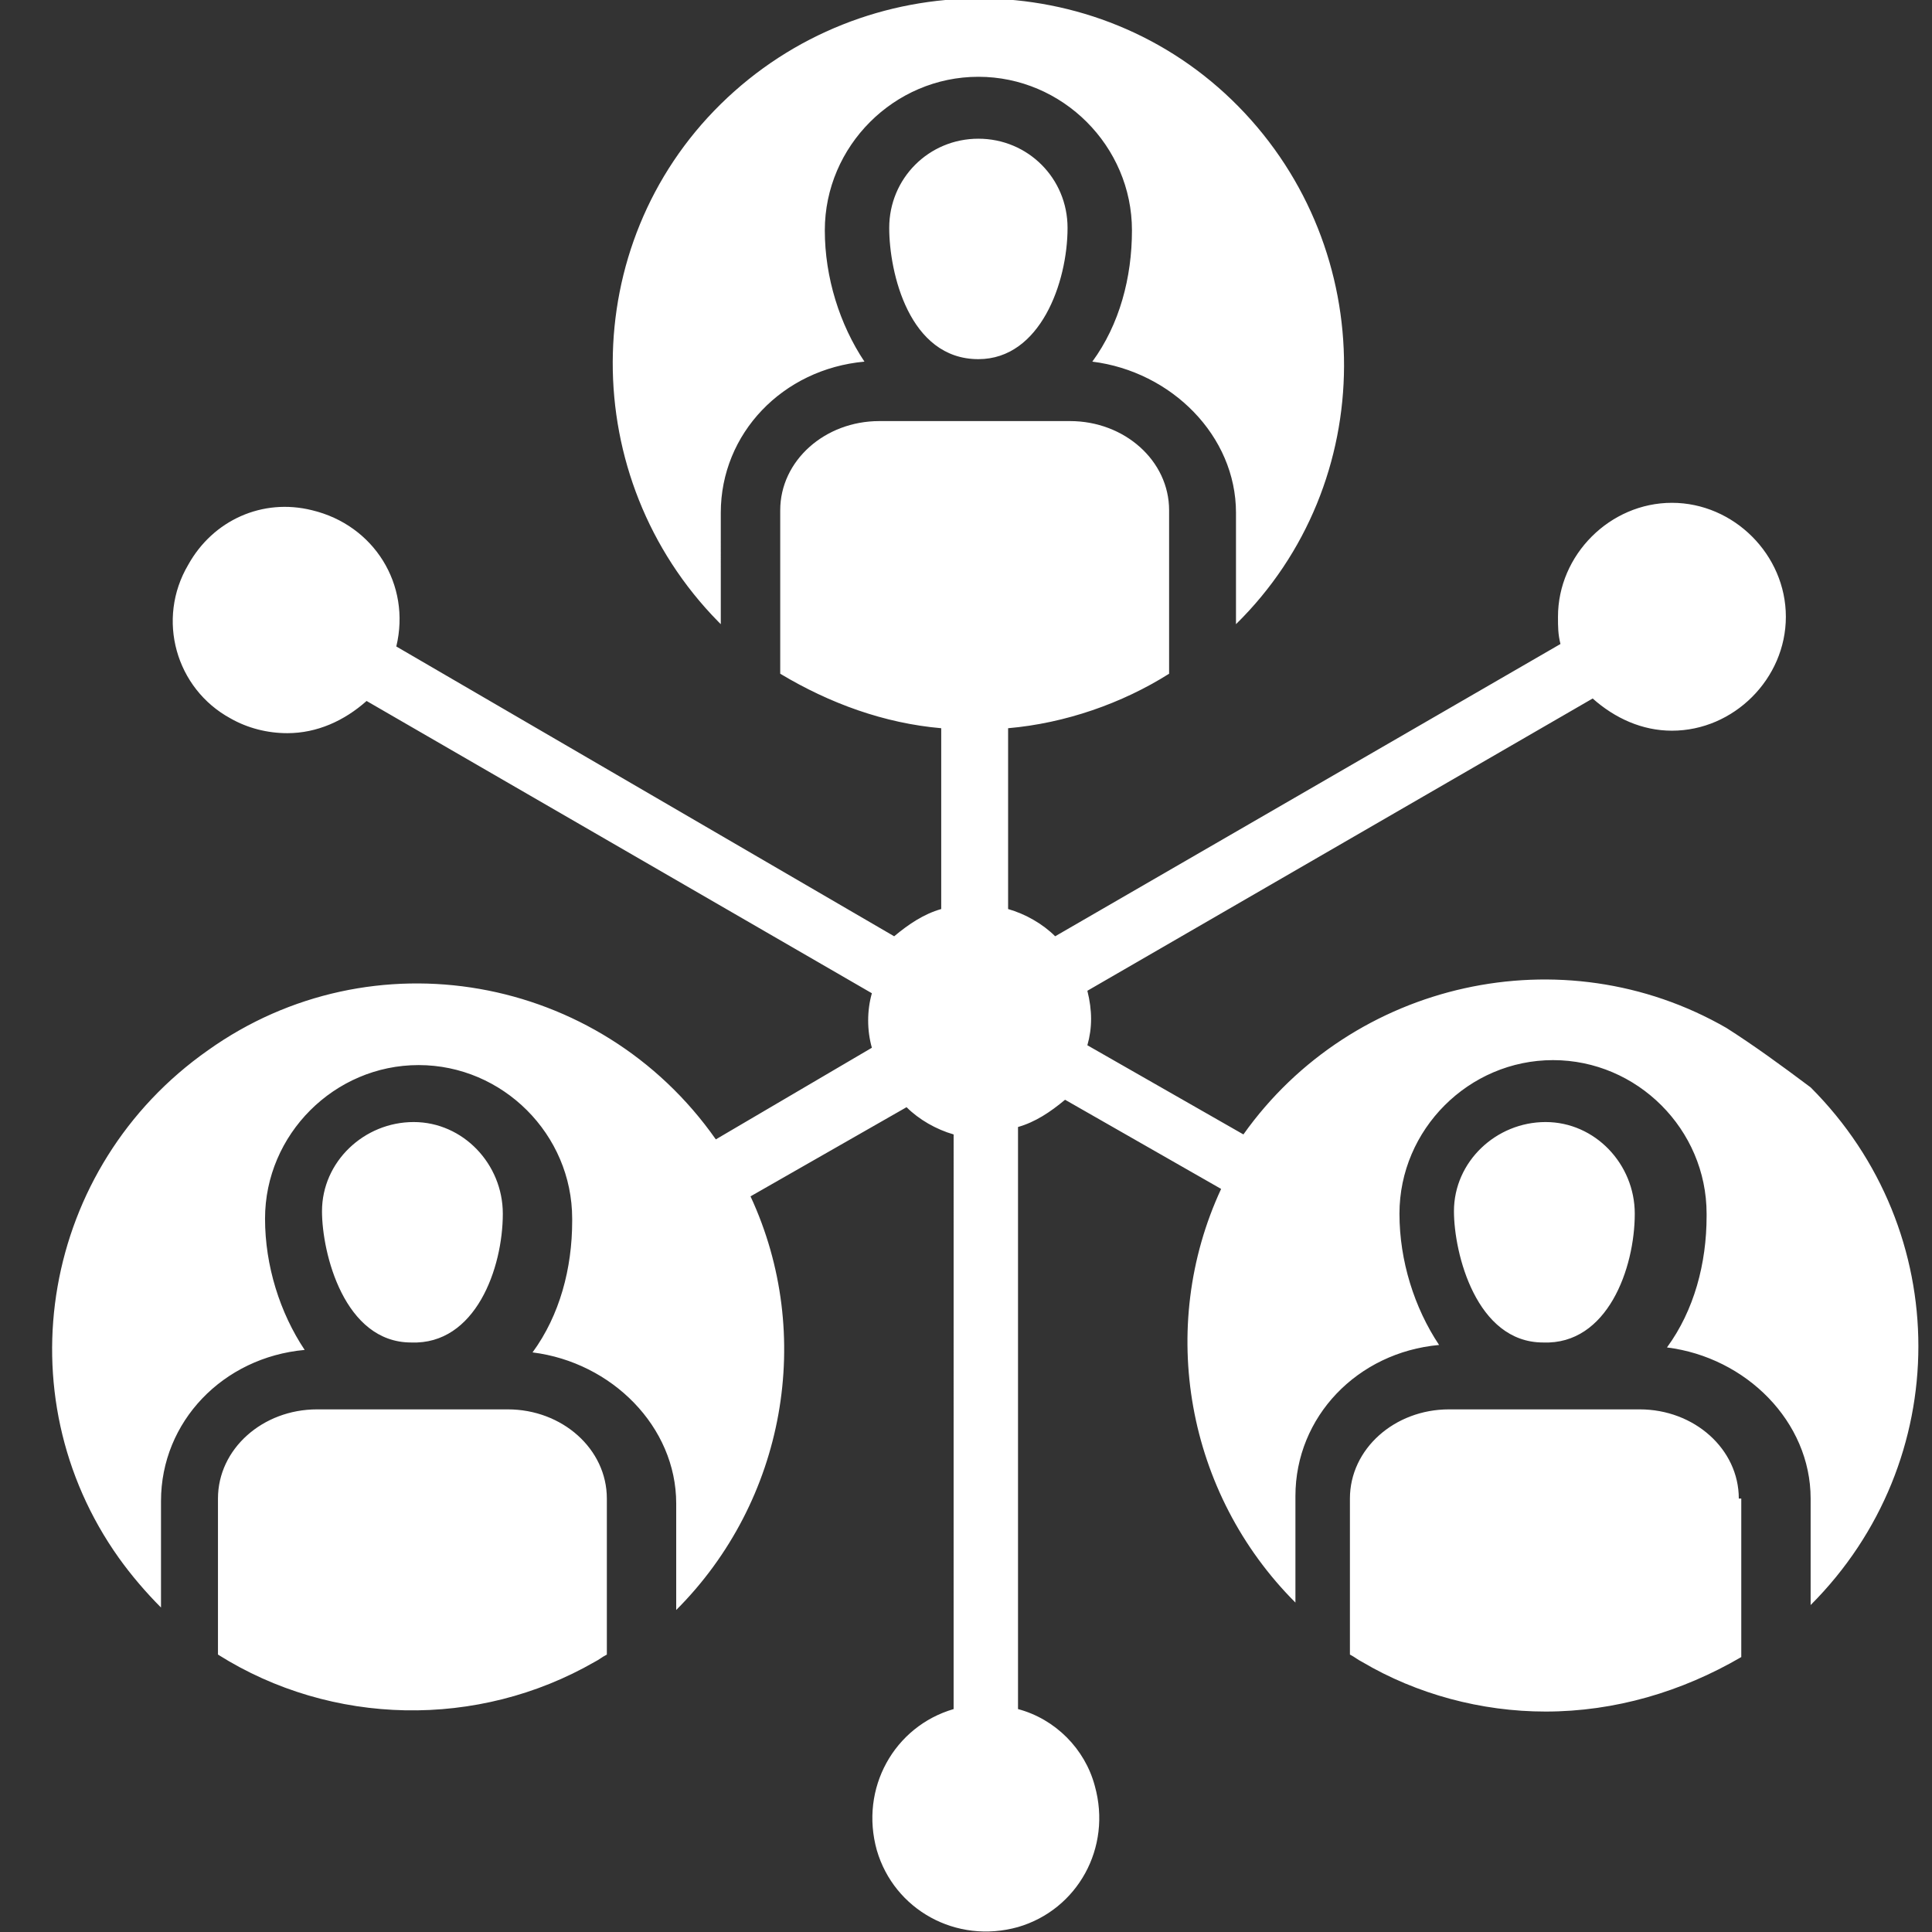
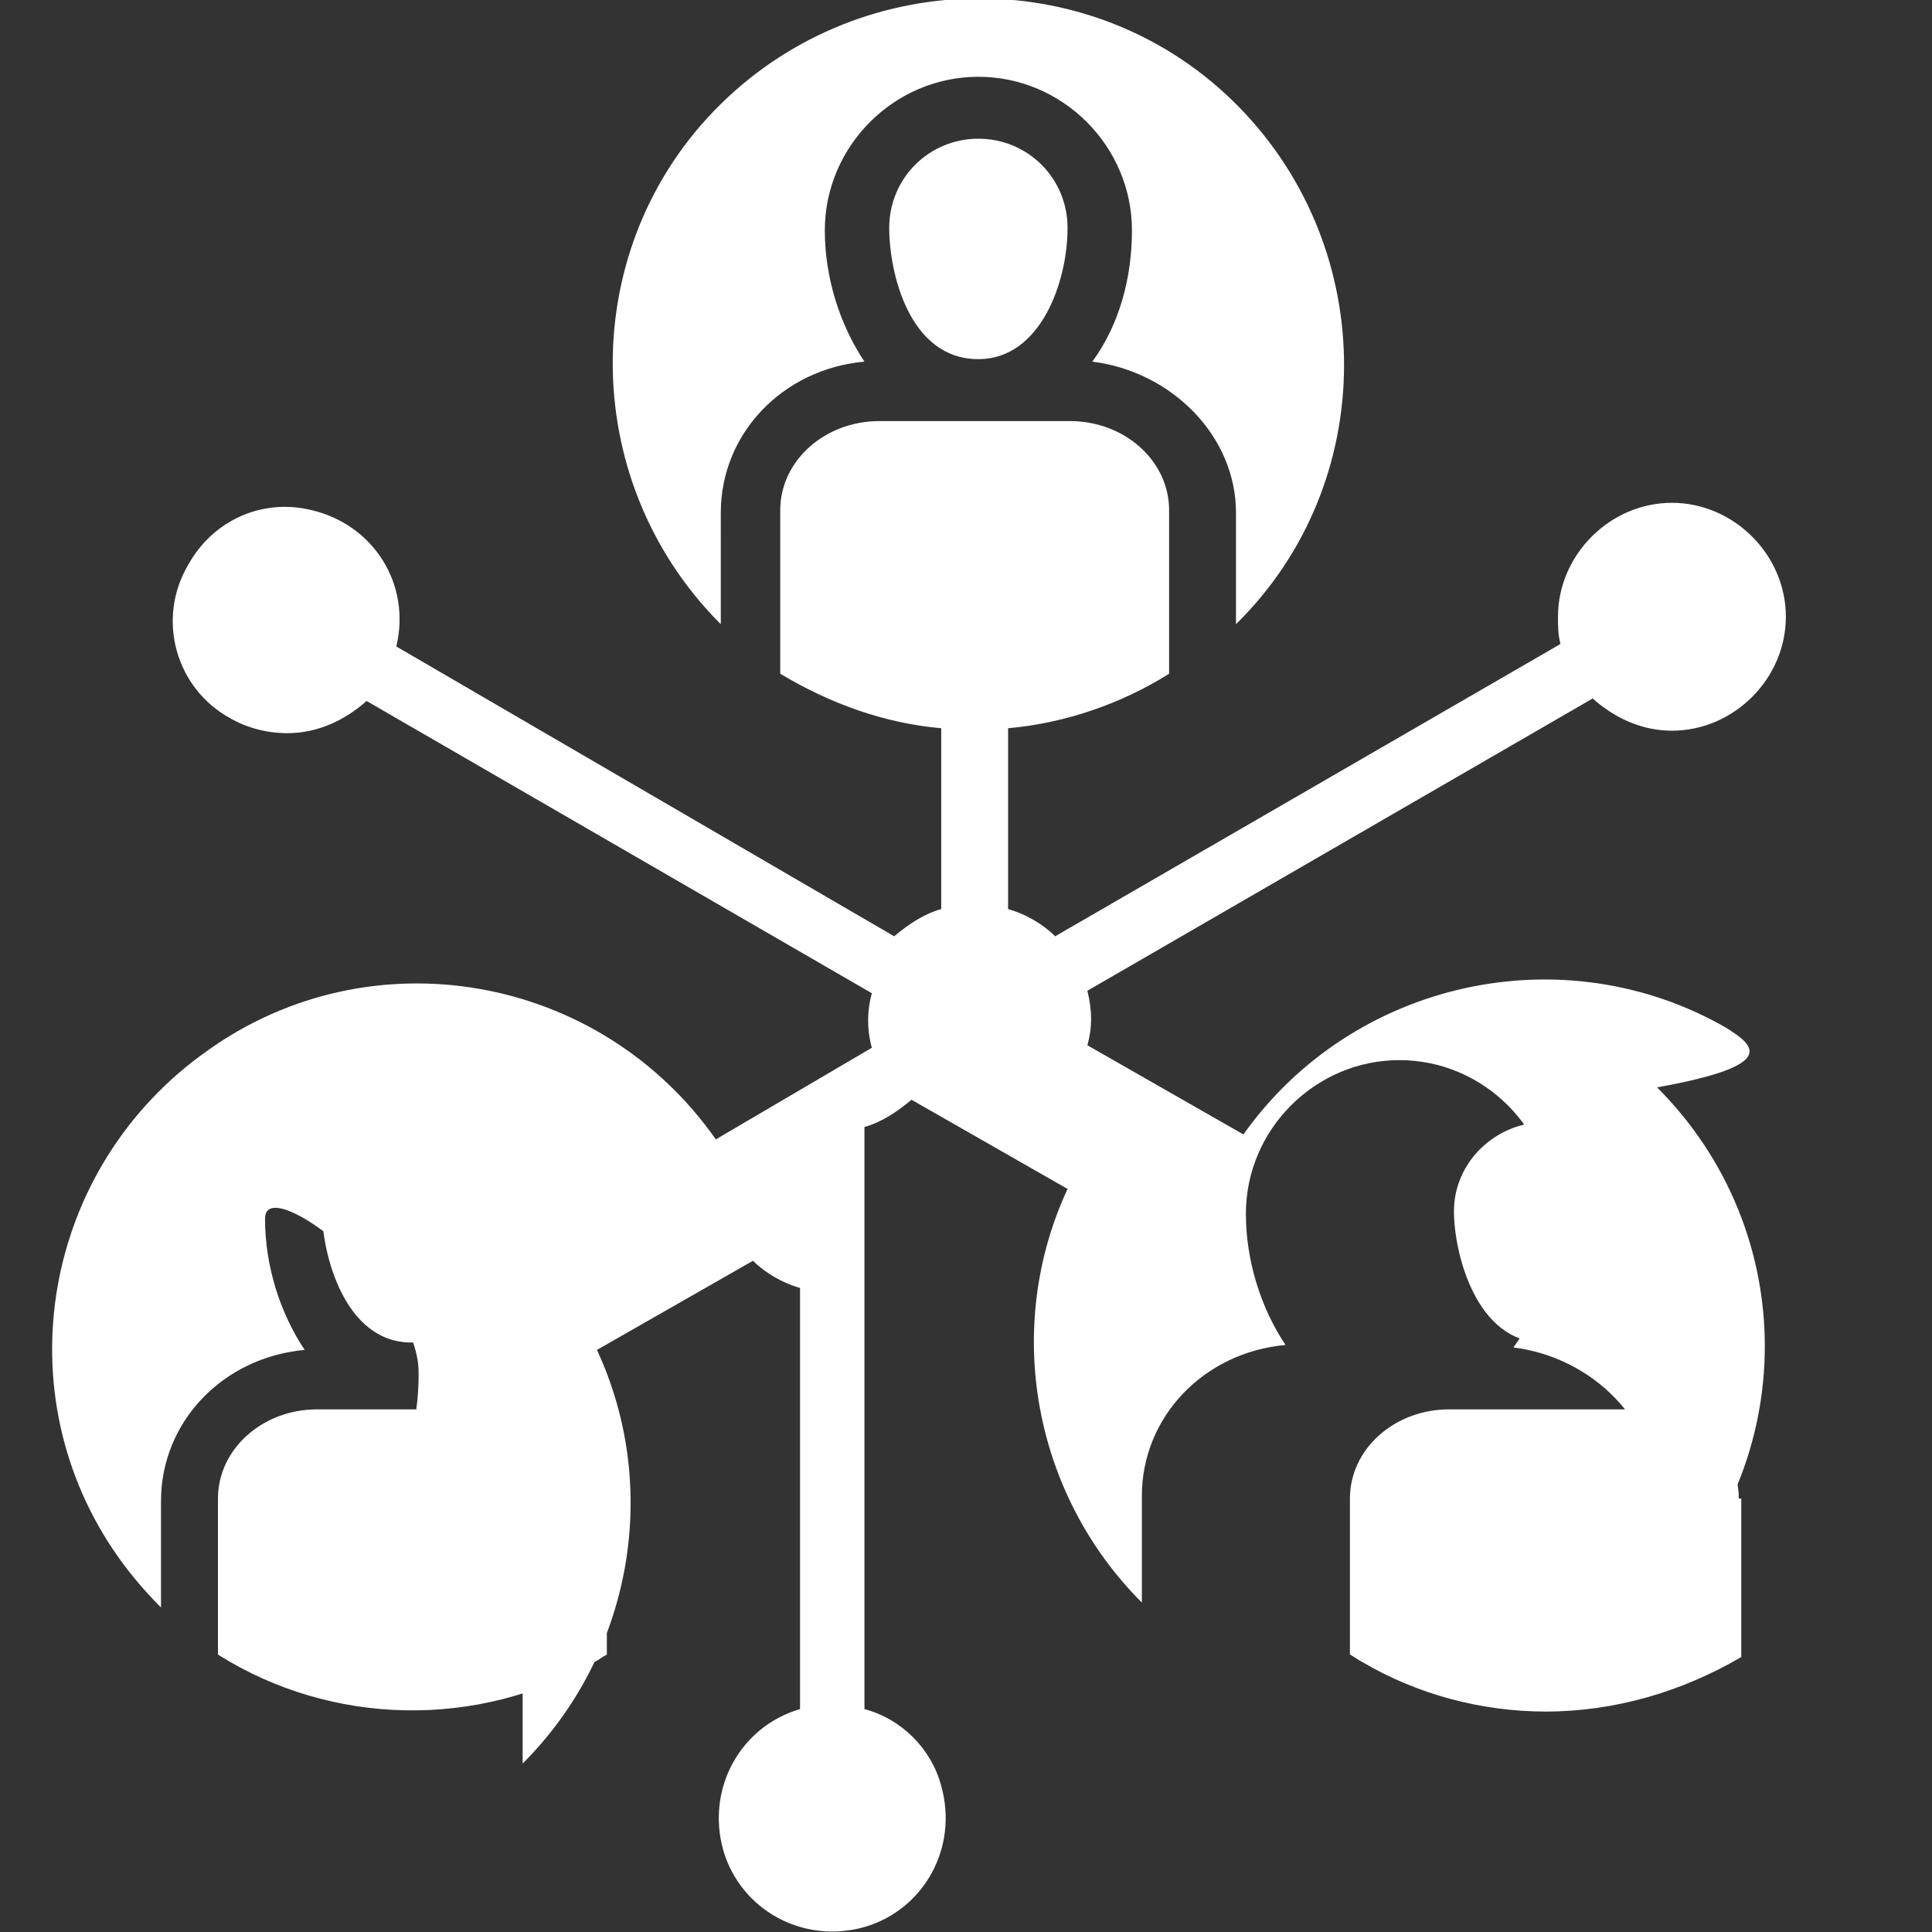
<svg xmlns="http://www.w3.org/2000/svg" version="1.1" id="Ebene_1" x="0px" y="0px" viewBox="0 0 78 78" style="enable-background:new 0 0 78 78;" xml:space="preserve">
  <rect x="0" y="0" width="78" height="78" fill="#333333" stroke="none" />
  <style type="text/css">
	.st0{fill:#FFFFFF;}
</style>
  <g>
    <g transform="translate(-882 -172)">
      <g>
        <g>
          <g>
            <g>
              <g>
                <g>
-                   <path class="st0" d="M921.5,177.6c2,0,3.6,1.6,3.6,3.6c0,2.2-1.1,5.3-3.6,5.3c-2.8,0-3.6-3.5-3.6-5.3          C917.9,179.2,919.5,177.6,921.5,177.6z M911.1,192.7c0-3.2,2.5-5.8,5.8-6.1c-1-1.5-1.6-3.4-1.6-5.3c0-3.4,2.8-6.2,6.2-6.2          s6.2,2.8,6.2,6.2c0,1.9-0.5,3.8-1.6,5.3c3.2,0.4,5.8,3,5.8,6.1v4.5c5.8-5.7,5.8-15.1,0.1-20.9c-5.7-5.8-15.1-5.8-20.9-0.1          c-5.8,5.7-5.8,15.1-0.1,20.9c0,0,0,0,0.1,0.1V192.7z M951.7,213.5c-6.6-3.8-15.1-1.9-19.5,4.3l-6.3-3.6          c0.2-0.7,0.2-1.4,0-2.2l20.4-11.8c0.9,0.8,2,1.3,3.2,1.3c2.5,0,4.6-2.1,4.6-4.6s-2.1-4.6-4.6-4.6s-4.6,2.1-4.6,4.6          c0,0.4,0,0.7,0.1,1.1l-20.4,11.8c-0.5-0.5-1.2-0.9-1.9-1.1v-7.3c2.3-0.2,4.6-1,6.5-2.2v-6.6c0-2-1.8-3.6-4-3.6h-7.7          c-2.2,0-4,1.6-4,3.6v6.6c2,1.2,4.2,2,6.5,2.2v7.3c-0.7,0.2-1.3,0.6-1.9,1.1L898,198.1c0.6-2.5-0.9-4.9-3.4-5.5          c-2-0.5-4,0.4-5,2.2c-1.3,2.2-0.5,5,1.7,6.2c0.7,0.4,1.5,0.6,2.3,0.6c1.2,0,2.3-0.5,3.2-1.3l20.4,11.8          c-0.2,0.7-0.2,1.5,0,2.2l-6.3,3.7c-4.7-6.7-13.9-8.3-20.5-3.6c-6.7,4.7-8.3,13.9-3.6,20.5c0.5,0.7,1.1,1.4,1.7,2v-4.3          c0-3.2,2.5-5.8,5.8-6.1c-1-1.5-1.6-3.4-1.6-5.3c0-3.4,2.8-6.2,6.2-6.2s6.2,2.8,6.2,6.2c0,0,0,0,0,0.1c0,1.9-0.5,3.8-1.6,5.3          c3.2,0.4,5.8,3,5.8,6.1v4.3c4.4-4.4,5.6-11.1,3-16.7l6.3-3.6c0.5,0.5,1.2,0.9,1.9,1.1V241c-2.4,0.7-3.8,3.2-3.1,5.7          c0.7,2.4,3.2,3.8,5.7,3.1c2.4-0.7,3.8-3.2,3.1-5.7c-0.4-1.5-1.6-2.7-3.1-3.1v-23.5c0.7-0.2,1.3-0.6,1.9-1.1l6.3,3.6          c-2.6,5.6-1.4,12.3,3,16.7v-4.3c0-3.2,2.5-5.8,5.8-6.1c-1-1.5-1.6-3.4-1.6-5.3c0-3.4,2.8-6.2,6.2-6.2s6.2,2.8,6.2,6.2          c0,0,0,0,0,0.1c0,1.9-0.5,3.8-1.6,5.3c3.2,0.4,5.8,3,5.8,6.1v4.3c5.8-5.8,5.8-15.1,0-20.9          C953.9,215,952.8,214.2,951.7,213.5L951.7,213.5z M906.5,232.5c0-2-1.8-3.6-4-3.6h-7.7c-2.2,0-4,1.6-4,3.6v6.3          c4.6,2.9,10.5,3,15.2,0.3c0.2-0.1,0.3-0.2,0.5-0.3V232.5z M948,221c0-2-1.6-3.7-3.6-3.7s-3.7,1.6-3.7,3.6l0,0          c0,1.7,0.9,5.3,3.6,5.3C946.9,226.3,948,223.2,948,221z M902.3,221c0-2-1.6-3.7-3.6-3.7s-3.7,1.6-3.7,3.6l0,0          c0,1.7,0.9,5.3,3.6,5.3C901.2,226.3,902.3,223.2,902.3,221z M952.2,232.5c0-2-1.8-3.6-4-3.6h-7.7c-2.2,0-4,1.6-4,3.6v6.3          c0.2,0.1,0.3,0.2,0.5,0.3c2.2,1.3,4.8,2,7.4,2c2.8,0,5.5-0.8,7.9-2.2v-6.4L952.2,232.5L952.2,232.5z" />
+                   <path class="st0" d="M921.5,177.6c2,0,3.6,1.6,3.6,3.6c0,2.2-1.1,5.3-3.6,5.3c-2.8,0-3.6-3.5-3.6-5.3          C917.9,179.2,919.5,177.6,921.5,177.6z M911.1,192.7c0-3.2,2.5-5.8,5.8-6.1c-1-1.5-1.6-3.4-1.6-5.3c0-3.4,2.8-6.2,6.2-6.2          s6.2,2.8,6.2,6.2c0,1.9-0.5,3.8-1.6,5.3c3.2,0.4,5.8,3,5.8,6.1v4.5c5.8-5.7,5.8-15.1,0.1-20.9c-5.7-5.8-15.1-5.8-20.9-0.1          c-5.8,5.7-5.8,15.1-0.1,20.9c0,0,0,0,0.1,0.1V192.7z M951.7,213.5c-6.6-3.8-15.1-1.9-19.5,4.3l-6.3-3.6          c0.2-0.7,0.2-1.4,0-2.2l20.4-11.8c0.9,0.8,2,1.3,3.2,1.3c2.5,0,4.6-2.1,4.6-4.6s-2.1-4.6-4.6-4.6s-4.6,2.1-4.6,4.6          c0,0.4,0,0.7,0.1,1.1l-20.4,11.8c-0.5-0.5-1.2-0.9-1.9-1.1v-7.3c2.3-0.2,4.6-1,6.5-2.2v-6.6c0-2-1.8-3.6-4-3.6h-7.7          c-2.2,0-4,1.6-4,3.6v6.6c2,1.2,4.2,2,6.5,2.2v7.3c-0.7,0.2-1.3,0.6-1.9,1.1L898,198.1c0.6-2.5-0.9-4.9-3.4-5.5          c-2-0.5-4,0.4-5,2.2c-1.3,2.2-0.5,5,1.7,6.2c0.7,0.4,1.5,0.6,2.3,0.6c1.2,0,2.3-0.5,3.2-1.3l20.4,11.8          c-0.2,0.7-0.2,1.5,0,2.2l-6.3,3.7c-4.7-6.7-13.9-8.3-20.5-3.6c-6.7,4.7-8.3,13.9-3.6,20.5c0.5,0.7,1.1,1.4,1.7,2v-4.3          c0-3.2,2.5-5.8,5.8-6.1c-1-1.5-1.6-3.4-1.6-5.3s6.2,2.8,6.2,6.2c0,0,0,0,0,0.1c0,1.9-0.5,3.8-1.6,5.3          c3.2,0.4,5.8,3,5.8,6.1v4.3c4.4-4.4,5.6-11.1,3-16.7l6.3-3.6c0.5,0.5,1.2,0.9,1.9,1.1V241c-2.4,0.7-3.8,3.2-3.1,5.7          c0.7,2.4,3.2,3.8,5.7,3.1c2.4-0.7,3.8-3.2,3.1-5.7c-0.4-1.5-1.6-2.7-3.1-3.1v-23.5c0.7-0.2,1.3-0.6,1.9-1.1l6.3,3.6          c-2.6,5.6-1.4,12.3,3,16.7v-4.3c0-3.2,2.5-5.8,5.8-6.1c-1-1.5-1.6-3.4-1.6-5.3c0-3.4,2.8-6.2,6.2-6.2s6.2,2.8,6.2,6.2          c0,0,0,0,0,0.1c0,1.9-0.5,3.8-1.6,5.3c3.2,0.4,5.8,3,5.8,6.1v4.3c5.8-5.8,5.8-15.1,0-20.9          C953.9,215,952.8,214.2,951.7,213.5L951.7,213.5z M906.5,232.5c0-2-1.8-3.6-4-3.6h-7.7c-2.2,0-4,1.6-4,3.6v6.3          c4.6,2.9,10.5,3,15.2,0.3c0.2-0.1,0.3-0.2,0.5-0.3V232.5z M948,221c0-2-1.6-3.7-3.6-3.7s-3.7,1.6-3.7,3.6l0,0          c0,1.7,0.9,5.3,3.6,5.3C946.9,226.3,948,223.2,948,221z M902.3,221c0-2-1.6-3.7-3.6-3.7s-3.7,1.6-3.7,3.6l0,0          c0,1.7,0.9,5.3,3.6,5.3C901.2,226.3,902.3,223.2,902.3,221z M952.2,232.5c0-2-1.8-3.6-4-3.6h-7.7c-2.2,0-4,1.6-4,3.6v6.3          c0.2,0.1,0.3,0.2,0.5,0.3c2.2,1.3,4.8,2,7.4,2c2.8,0,5.5-0.8,7.9-2.2v-6.4L952.2,232.5L952.2,232.5z" />
                </g>
              </g>
            </g>
          </g>
        </g>
      </g>
    </g>
  </g>
</svg>